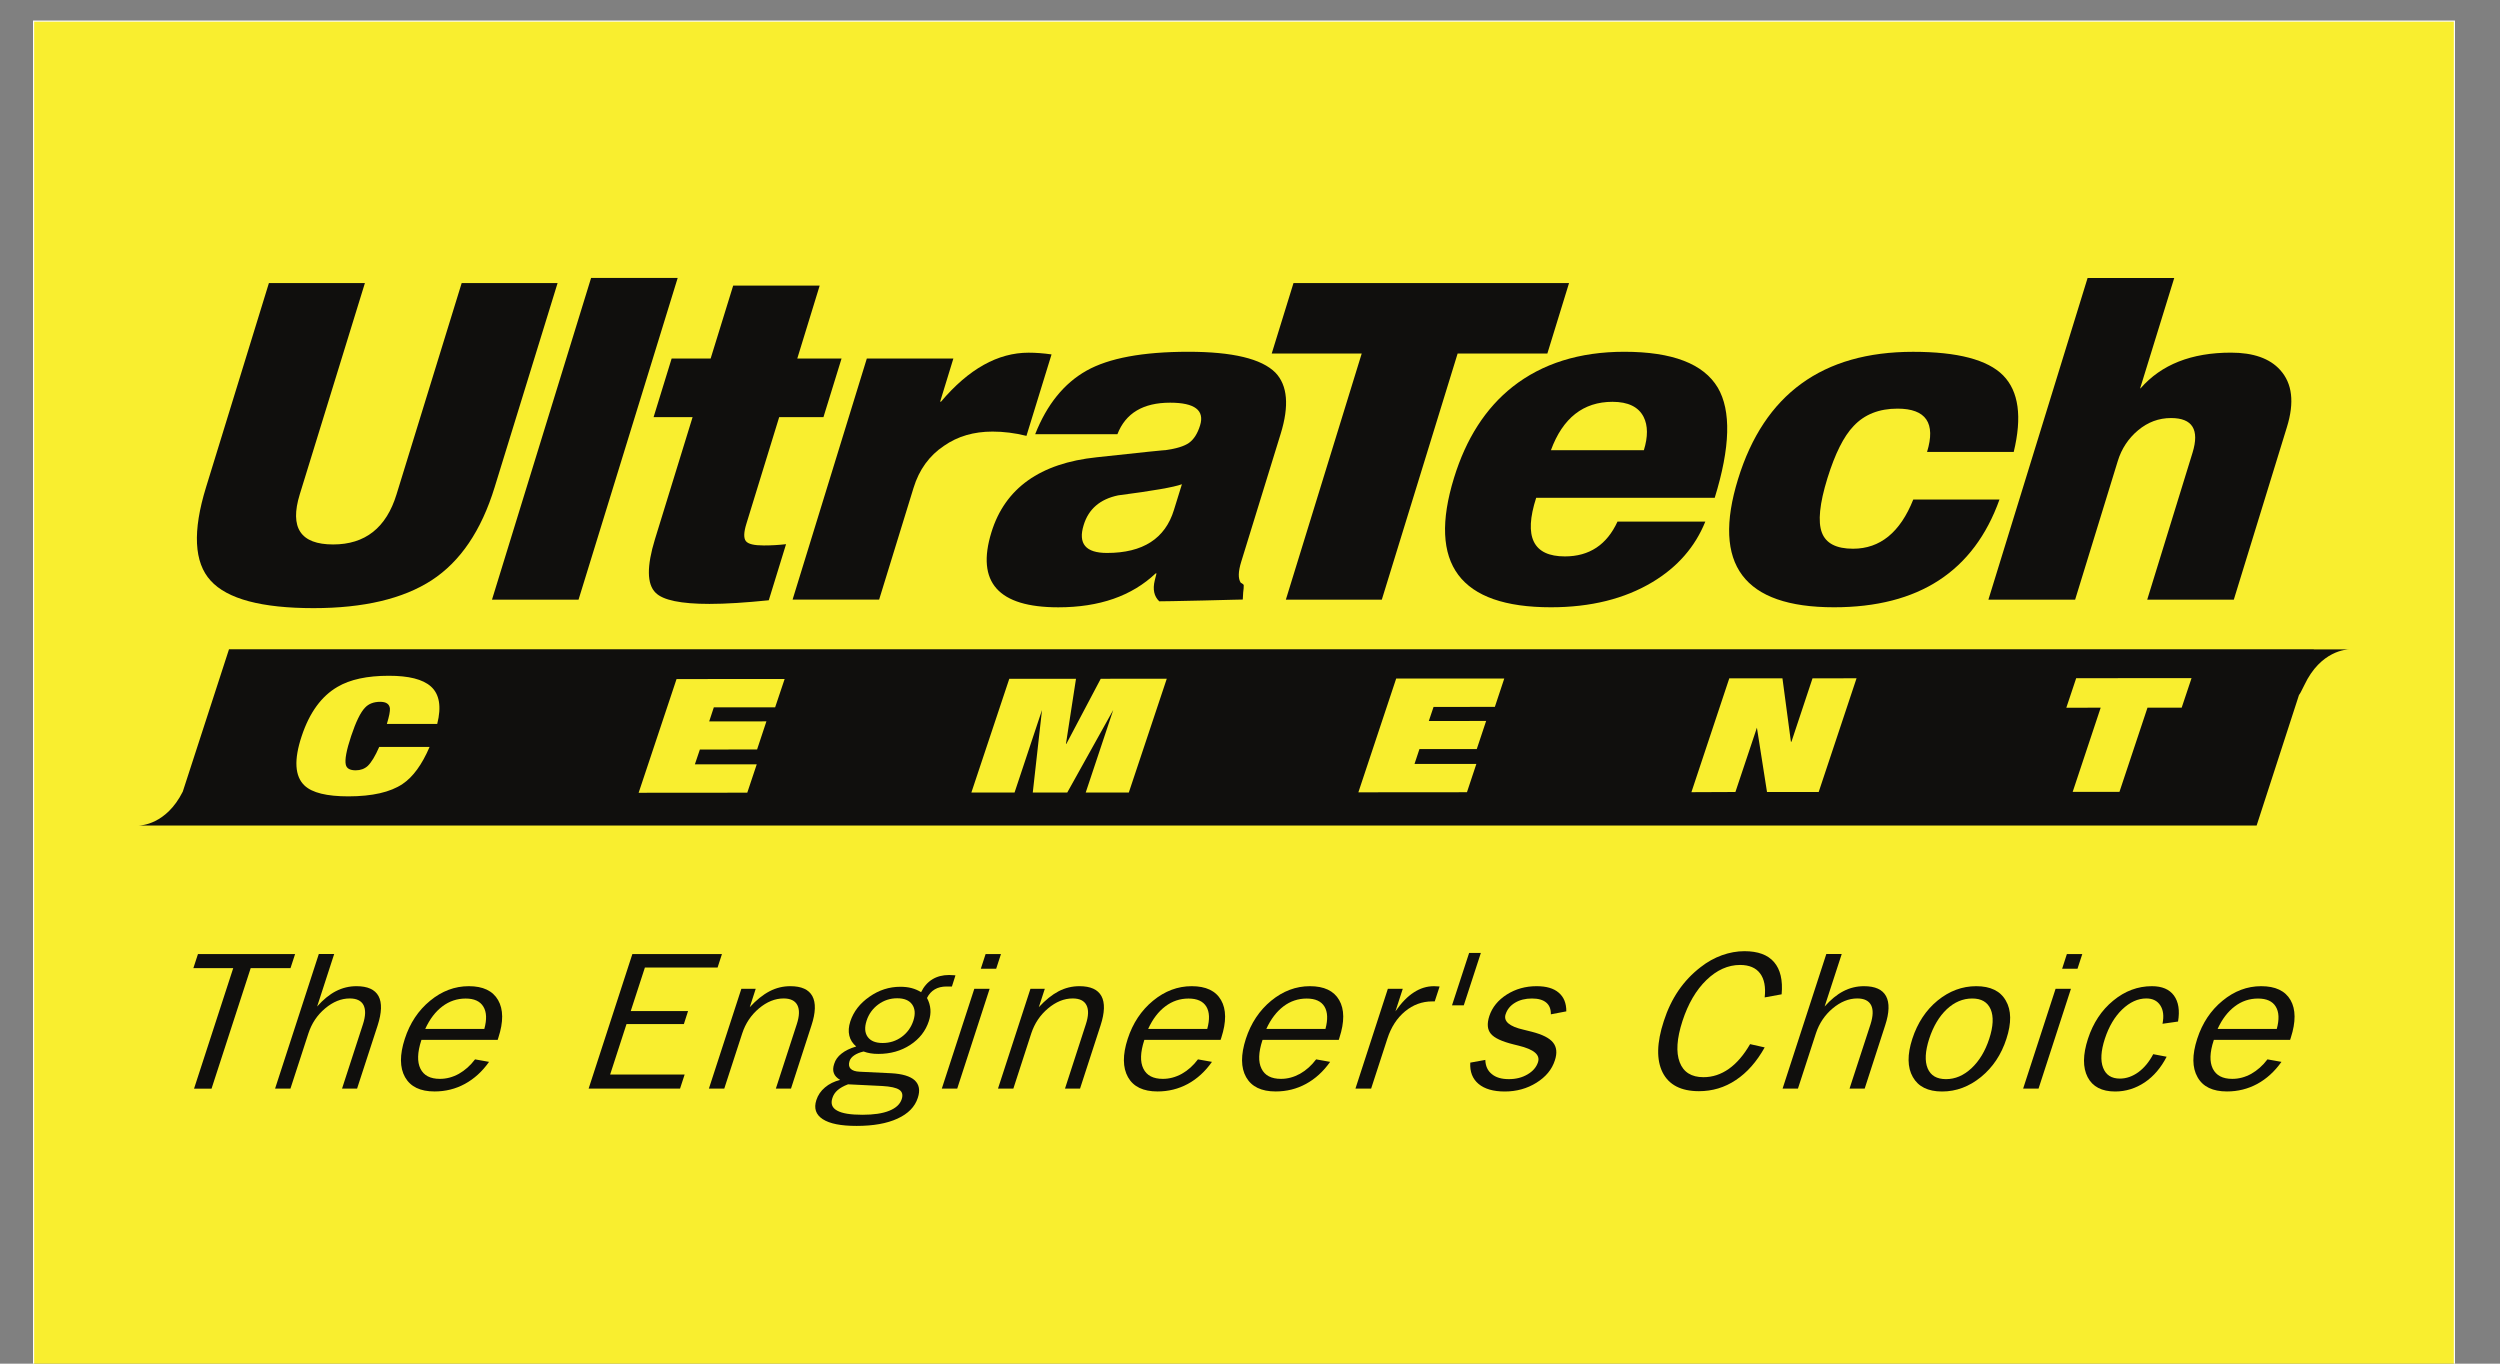
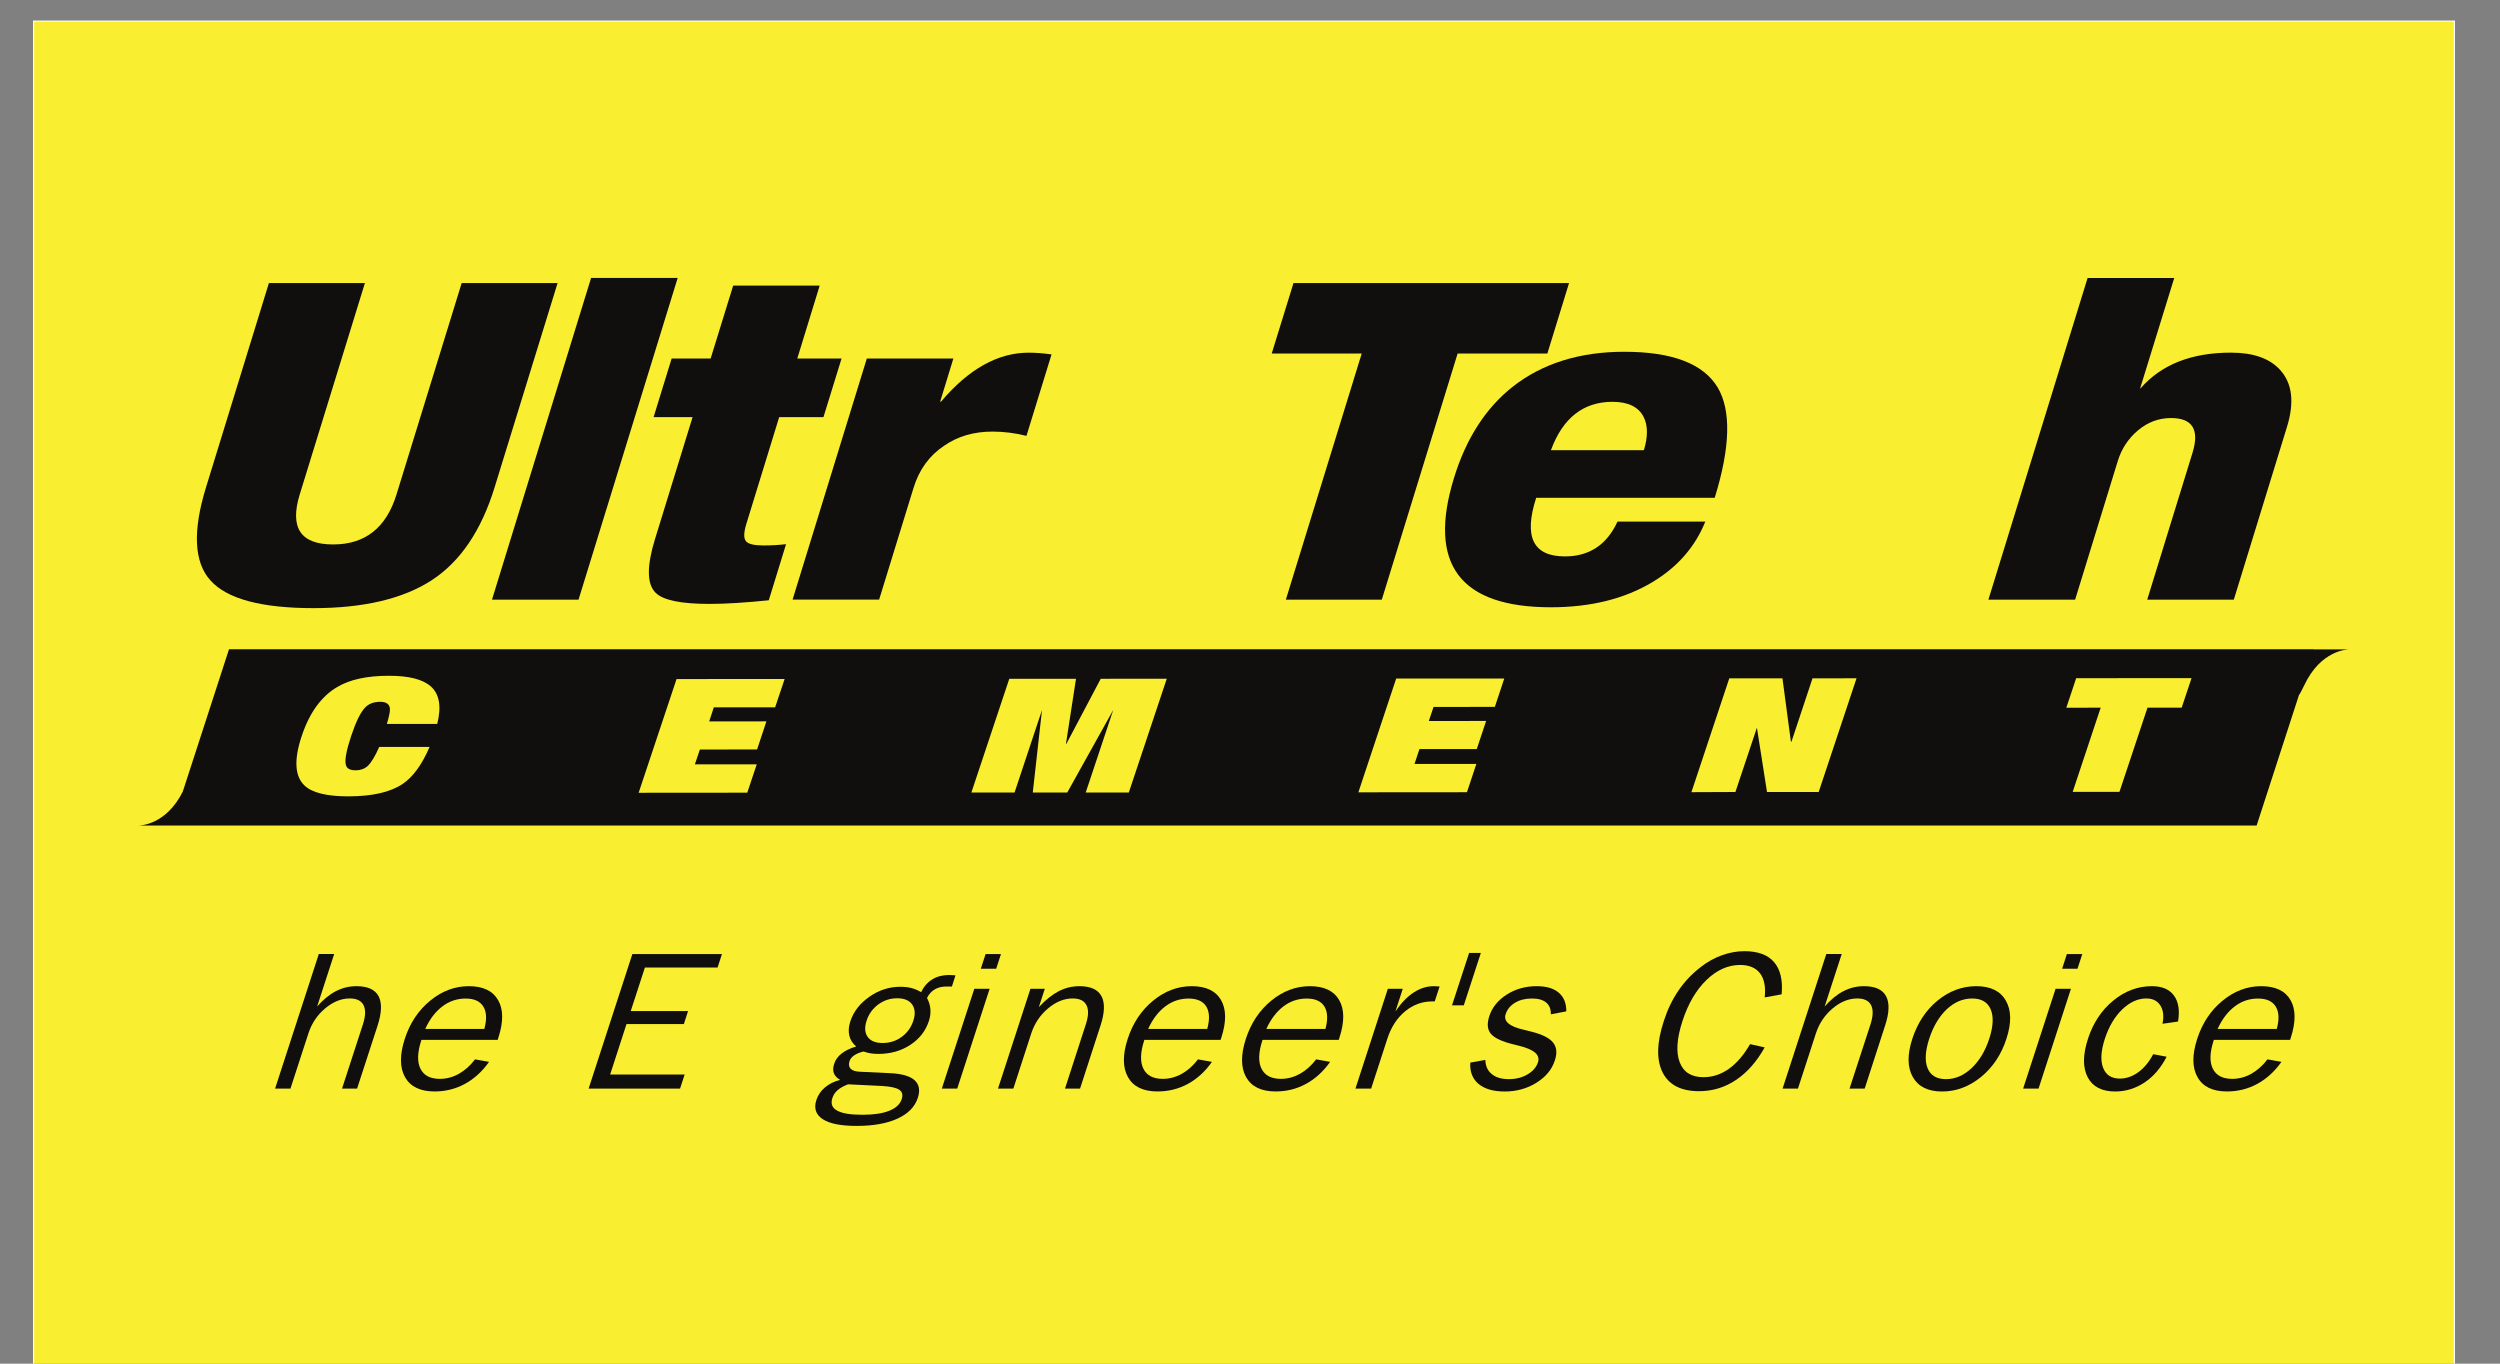
<svg xmlns="http://www.w3.org/2000/svg" width="55" height="30" viewBox="0 0 55 30" fill="none">
  <rect x="0" y="0" width="55" height="30" fill="#808080" stroke="none" />
  <g clip-path="url(#clip0_145_285)">
    <g clip-path="url(#clip1_145_285)">
      <path d="M0.739 0.464H53.997V30.421H0.739V0.464Z" fill="#F9EE2F" stroke="white" stroke-width="0.025" stroke-miterlimit="22.926" />
      <mask id="mask0_145_285" style="mask-type:luminance" maskUnits="userSpaceOnUse" x="-831" y="-247" width="1377" height="918">
        <path d="M-830.573 670.255H545.156V-246.786H-830.573V670.255Z" fill="white" />
      </mask>
      <g mask="url(#mask0_145_285)">
        <path d="M10.882 10.719C10.589 11.675 10.125 12.357 9.496 12.766C8.867 13.174 8 13.379 6.897 13.379C5.756 13.379 5.001 13.178 4.635 12.775C4.268 12.375 4.234 11.688 4.533 10.719L5.916 6.227H8.028L6.595 10.875C6.368 11.613 6.613 11.978 7.329 11.978C8.032 11.978 8.498 11.613 8.724 10.875L10.157 6.227H12.267L10.882 10.719Z" fill="#100F0D" />
      </g>
      <path d="M12.728 13.192H10.824L13.004 6.115H14.909L12.728 13.192Z" fill="#100F0D" />
      <mask id="mask1_145_285" style="mask-type:luminance" maskUnits="userSpaceOnUse" x="-831" y="-247" width="1377" height="918">
        <path d="M-830.573 670.255H545.156V-246.786H-830.573V670.255Z" fill="white" />
      </mask>
      <g mask="url(#mask1_145_285)">
        <path d="M16.913 13.206C16.402 13.258 15.968 13.286 15.608 13.286C14.98 13.286 14.585 13.204 14.423 13.04C14.23 12.85 14.227 12.458 14.409 11.863L15.237 9.177H14.379L14.776 7.888H15.634L16.13 6.283H18.033L17.54 7.888H18.514L18.116 9.177H17.142L16.421 11.521C16.362 11.71 16.358 11.838 16.409 11.904C16.459 11.969 16.59 12 16.802 12C16.964 12 17.127 11.991 17.293 11.972L16.913 13.206Z" fill="#100F0D" />
        <path d="M22.582 9.589C22.326 9.525 22.076 9.495 21.835 9.495C21.423 9.495 21.068 9.599 20.768 9.808C20.446 10.023 20.221 10.331 20.098 10.733L19.341 13.191H17.437L19.07 7.888H20.974L20.683 8.837H20.702C21.312 8.116 21.955 7.759 22.629 7.759C22.781 7.759 22.949 7.771 23.134 7.797L22.582 9.589Z" fill="#100F0D" />
-         <path d="M25.827 11.218L26.002 10.653C25.827 10.718 25.36 10.799 24.599 10.898C24.201 10.981 23.948 11.199 23.841 11.55C23.713 11.962 23.885 12.165 24.354 12.165C25.143 12.165 25.634 11.85 25.827 11.218ZM27.341 13.19C27.348 13.19 27.056 13.195 26.47 13.211C25.884 13.225 25.561 13.229 25.504 13.229C25.389 13.12 25.357 12.965 25.404 12.772L25.443 12.615H25.424C24.899 13.112 24.186 13.361 23.282 13.361C21.962 13.361 21.472 12.81 21.811 11.711C22.11 10.741 22.882 10.19 24.127 10.06C25.14 9.949 25.643 9.899 25.635 9.904C25.877 9.871 26.051 9.818 26.157 9.744C26.264 9.667 26.346 9.54 26.402 9.358C26.504 9.027 26.285 8.859 25.743 8.859C25.15 8.859 24.764 9.088 24.583 9.552H22.774C23.032 8.898 23.409 8.434 23.901 8.156C24.394 7.878 25.142 7.739 26.143 7.739C27.116 7.739 27.756 7.892 28.06 8.199C28.327 8.478 28.365 8.928 28.175 9.543L27.306 12.361C27.24 12.576 27.236 12.728 27.296 12.819C27.345 12.846 27.365 12.864 27.362 12.879C27.362 12.918 27.36 12.97 27.35 13.034C27.345 13.099 27.341 13.152 27.341 13.19Z" fill="#100F0D" />
      </g>
      <path d="M34.042 7.777H32.068L30.4 13.192H28.289L29.958 7.777H27.978L28.457 6.227H34.519L34.042 7.777Z" fill="#100F0D" />
      <mask id="mask2_145_285" style="mask-type:luminance" maskUnits="userSpaceOnUse" x="-831" y="-247" width="1377" height="918">
        <path d="M-830.573 670.255H545.156V-246.786H-830.573V670.255Z" fill="white" />
      </mask>
      <g mask="url(#mask2_145_285)">
        <path d="M36.165 9.905C36.257 9.607 36.255 9.362 36.16 9.173C36.048 8.952 35.82 8.84 35.474 8.84C34.834 8.84 34.381 9.195 34.12 9.905H36.165ZM37.724 10.951H33.796C33.518 11.811 33.728 12.241 34.428 12.241C34.965 12.241 35.351 11.985 35.585 11.475H37.517C37.293 12.03 36.907 12.474 36.356 12.805C35.742 13.174 34.996 13.36 34.121 13.36C32.113 13.36 31.404 12.409 31.989 10.511C32.256 9.645 32.685 8.978 33.277 8.51C33.929 7.997 34.75 7.739 35.735 7.739C36.793 7.739 37.477 8.003 37.79 8.526C38.089 9.033 38.067 9.842 37.724 10.951Z" fill="#100F0D" />
-         <path d="M43.989 10.989C43.424 12.57 42.211 13.36 40.348 13.36C38.36 13.36 37.658 12.421 38.237 10.54C38.812 8.672 40.097 7.74 42.087 7.74C43.067 7.74 43.727 7.913 44.07 8.26C44.412 8.609 44.489 9.169 44.302 9.943H42.395C42.59 9.308 42.373 8.99 41.745 8.99C41.339 8.99 41.018 9.118 40.78 9.372C40.562 9.598 40.371 9.981 40.203 10.522C40.03 11.081 39.991 11.479 40.081 11.716C40.17 11.955 40.4 12.072 40.767 12.072C41.363 12.072 41.805 11.711 42.092 10.989H43.989Z" fill="#100F0D" />
        <path d="M49.144 13.192H47.239L48.236 9.959C48.392 9.452 48.234 9.197 47.763 9.197C47.493 9.197 47.253 9.287 47.039 9.465C46.825 9.644 46.674 9.871 46.591 10.143L45.653 13.192H43.745L45.927 6.116H47.833L47.083 8.544H47.092C47.549 8.02 48.211 7.758 49.082 7.758C49.573 7.758 49.935 7.885 50.163 8.139C50.431 8.434 50.481 8.854 50.311 9.4L49.144 13.192Z" fill="#100F0D" />
      </g>
-       <path d="M5.515 21.299L4.654 23.95H4.269L5.131 21.299H4.254L4.355 20.99H6.492L6.391 21.299H5.515Z" fill="#100F0D" />
      <mask id="mask3_145_285" style="mask-type:luminance" maskUnits="userSpaceOnUse" x="-831" y="-247" width="1377" height="918">
        <path d="M-830.573 670.255H545.156V-246.786H-830.573V670.255Z" fill="white" />
      </mask>
      <g mask="url(#mask3_145_285)">
        <path d="M6.052 23.949L7.014 20.988H7.352L6.977 22.143C7.108 21.994 7.246 21.88 7.389 21.806C7.533 21.732 7.684 21.696 7.842 21.696C8.087 21.696 8.249 21.769 8.328 21.915C8.406 22.061 8.399 22.278 8.308 22.56L7.856 23.949H7.525L7.986 22.53C8.044 22.351 8.047 22.212 7.998 22.113C7.948 22.016 7.847 21.966 7.695 21.966C7.506 21.966 7.325 22.04 7.152 22.186C6.979 22.331 6.857 22.514 6.785 22.734L6.39 23.949H6.052Z" fill="#100F0D" />
        <path d="M9.355 22.637H10.655C10.713 22.427 10.706 22.264 10.634 22.146C10.562 22.027 10.432 21.968 10.245 21.968C10.056 21.968 9.886 22.025 9.733 22.14C9.58 22.255 9.454 22.42 9.355 22.637ZM10.759 23.361C10.61 23.573 10.432 23.734 10.227 23.846C10.023 23.957 9.801 24.012 9.561 24.012C9.246 24.012 9.031 23.909 8.911 23.698C8.793 23.488 8.791 23.207 8.906 22.853C9.018 22.508 9.203 22.229 9.463 22.016C9.721 21.803 10.005 21.696 10.314 21.696C10.626 21.696 10.841 21.798 10.958 22.002C11.075 22.205 11.078 22.48 10.964 22.829L10.949 22.877H9.272L9.268 22.889C9.182 23.153 9.176 23.361 9.249 23.51C9.323 23.661 9.465 23.735 9.678 23.735C9.822 23.735 9.961 23.698 10.095 23.624C10.228 23.548 10.348 23.443 10.451 23.306L10.759 23.361Z" fill="#100F0D" />
      </g>
      <path d="M12.95 23.949L13.912 20.989H15.883L15.787 21.285H14.188L13.876 22.244H15.137L15.045 22.53H13.783L13.423 23.64H15.062L14.961 23.949H12.95Z" fill="#100F0D" />
      <mask id="mask4_145_285" style="mask-type:luminance" maskUnits="userSpaceOnUse" x="-831" y="-247" width="1377" height="918">
        <path d="M-830.573 670.255H545.156V-246.786H-830.573V670.255Z" fill="white" />
      </mask>
      <g mask="url(#mask4_145_285)">
-         <path d="M15.596 23.949L16.31 21.753H16.626L16.495 22.158C16.639 22.001 16.783 21.885 16.93 21.808C17.076 21.732 17.228 21.696 17.387 21.696C17.631 21.696 17.793 21.769 17.872 21.915C17.951 22.061 17.945 22.278 17.852 22.56L17.402 23.949H17.069L17.53 22.53C17.588 22.351 17.593 22.212 17.542 22.113C17.492 22.016 17.391 21.966 17.24 21.966C17.051 21.966 16.869 22.04 16.696 22.186C16.524 22.331 16.401 22.514 16.329 22.734L15.934 23.949H15.596Z" fill="#100F0D" />
        <path d="M19.738 21.962C19.585 21.962 19.446 22.007 19.322 22.098C19.198 22.19 19.113 22.308 19.065 22.455C19.017 22.603 19.025 22.723 19.089 22.812C19.154 22.902 19.264 22.946 19.418 22.946C19.574 22.946 19.714 22.902 19.837 22.812C19.959 22.723 20.045 22.603 20.094 22.455C20.141 22.308 20.132 22.19 20.067 22.098C20.002 22.007 19.892 21.962 19.738 21.962ZM18.657 23.855C18.559 23.892 18.483 23.935 18.427 23.984C18.372 24.031 18.334 24.089 18.312 24.158C18.272 24.282 18.306 24.373 18.416 24.433C18.528 24.496 18.713 24.525 18.975 24.525C19.221 24.525 19.417 24.496 19.563 24.437C19.71 24.378 19.802 24.293 19.838 24.181C19.868 24.088 19.85 24.019 19.784 23.975C19.718 23.93 19.595 23.903 19.41 23.892L18.657 23.855ZM18.836 23.023C18.757 22.955 18.707 22.877 18.685 22.784C18.662 22.69 18.67 22.586 18.707 22.471C18.778 22.255 18.917 22.074 19.128 21.928C19.336 21.782 19.563 21.709 19.806 21.709C19.897 21.709 19.979 21.718 20.055 21.738C20.13 21.758 20.2 21.788 20.264 21.828C20.325 21.703 20.408 21.609 20.511 21.546C20.615 21.482 20.738 21.45 20.881 21.45C20.906 21.45 20.947 21.452 21.006 21.456C21.013 21.458 21.018 21.459 21.02 21.459L20.942 21.703H20.825C20.723 21.703 20.636 21.724 20.565 21.766C20.493 21.809 20.435 21.871 20.394 21.956C20.438 22.037 20.462 22.12 20.469 22.204C20.476 22.288 20.464 22.374 20.435 22.463C20.365 22.68 20.228 22.856 20.025 22.988C19.824 23.12 19.589 23.186 19.323 23.186C19.261 23.186 19.203 23.182 19.15 23.173C19.096 23.164 19.045 23.15 18.999 23.133C18.913 23.153 18.844 23.182 18.792 23.218C18.74 23.253 18.705 23.296 18.69 23.343C18.667 23.415 18.675 23.471 18.713 23.511C18.752 23.552 18.82 23.574 18.916 23.578L19.604 23.611C19.849 23.624 20.023 23.676 20.123 23.766C20.222 23.859 20.247 23.987 20.192 24.152C20.128 24.351 19.979 24.502 19.746 24.609C19.512 24.717 19.212 24.77 18.846 24.77C18.502 24.77 18.254 24.722 18.101 24.622C17.948 24.523 17.901 24.382 17.96 24.201C17.995 24.094 18.057 24.001 18.149 23.924C18.24 23.846 18.352 23.791 18.483 23.758C18.412 23.716 18.366 23.668 18.345 23.61C18.323 23.553 18.325 23.485 18.352 23.405C18.379 23.316 18.434 23.241 18.514 23.179C18.594 23.115 18.7 23.063 18.836 23.023Z" fill="#100F0D" />
      </g>
      <path d="M21.578 21.312L21.683 20.99H22.021L21.916 21.312H21.578ZM20.72 23.949L21.435 21.753H21.772L21.059 23.949H20.72Z" fill="#100F0D" />
      <mask id="mask5_145_285" style="mask-type:luminance" maskUnits="userSpaceOnUse" x="-831" y="-247" width="1377" height="918">
        <path d="M-830.573 670.255H545.156V-246.786H-830.573V670.255Z" fill="white" />
      </mask>
      <g mask="url(#mask5_145_285)">
        <path d="M21.956 23.949L22.67 21.753H22.986L22.854 22.158C22.999 22.001 23.143 21.885 23.289 21.808C23.436 21.732 23.588 21.696 23.747 21.696C23.991 21.696 24.153 21.769 24.232 21.915C24.311 22.061 24.304 22.278 24.212 22.56L23.761 23.949H23.43L23.89 22.53C23.948 22.351 23.953 22.212 23.902 22.113C23.852 22.016 23.752 21.966 23.6 21.966C23.41 21.966 23.229 22.04 23.056 22.186C22.883 22.331 22.761 22.514 22.688 22.734L22.294 23.949H21.956Z" fill="#100F0D" />
        <path d="M25.259 22.637H26.559C26.617 22.427 26.61 22.264 26.54 22.146C26.467 22.027 26.337 21.968 26.148 21.968C25.96 21.968 25.789 22.025 25.637 22.14C25.484 22.255 25.358 22.42 25.259 22.637ZM26.663 23.361C26.514 23.573 26.338 23.734 26.133 23.846C25.928 23.957 25.704 24.012 25.466 24.012C25.152 24.012 24.935 23.909 24.816 23.698C24.698 23.488 24.695 23.207 24.81 22.853C24.923 22.508 25.108 22.229 25.367 22.016C25.626 21.803 25.909 21.696 26.218 21.696C26.53 21.696 26.746 21.798 26.863 22.002C26.98 22.205 26.982 22.48 26.869 22.829L26.853 22.877H25.176L25.172 22.889C25.087 23.153 25.08 23.361 25.154 23.51C25.227 23.661 25.37 23.735 25.583 23.735C25.726 23.735 25.865 23.698 26 23.624C26.134 23.548 26.252 23.443 26.355 23.306L26.663 23.361Z" fill="#100F0D" />
        <path d="M27.859 22.637H29.16C29.216 22.427 29.209 22.264 29.139 22.146C29.067 22.027 28.936 21.968 28.747 21.968C28.56 21.968 28.388 22.025 28.236 22.14C28.085 22.255 27.958 22.42 27.859 22.637ZM29.263 23.361C29.113 23.573 28.937 23.734 28.731 23.846C28.527 23.957 28.305 24.012 28.065 24.012C27.751 24.012 27.535 23.909 27.415 23.698C27.297 23.488 27.295 23.207 27.409 22.853C27.522 22.508 27.707 22.229 27.966 22.016C28.226 21.803 28.51 21.696 28.817 21.696C29.13 21.696 29.345 21.798 29.462 22.002C29.579 22.205 29.581 22.48 29.468 22.829L29.453 22.877H27.777L27.772 22.889C27.686 23.153 27.679 23.361 27.753 23.51C27.826 23.661 27.969 23.735 28.182 23.735C28.326 23.735 28.463 23.698 28.599 23.624C28.733 23.548 28.852 23.443 28.955 23.306L29.263 23.361Z" fill="#100F0D" />
        <path d="M29.82 23.949L30.533 21.753H30.861L30.7 22.249C30.83 22.061 30.965 21.922 31.104 21.833C31.245 21.741 31.392 21.696 31.549 21.696C31.573 21.696 31.611 21.698 31.659 21.702C31.664 21.703 31.669 21.704 31.671 21.704L31.564 22.031H31.508C31.287 22.031 31.088 22.104 30.911 22.25C30.734 22.397 30.604 22.597 30.522 22.851L30.165 23.949H29.82Z" fill="#100F0D" />
      </g>
      <path d="M32.321 20.964L31.944 22.118H32.203L32.579 20.964H32.321Z" fill="#100F0D" />
      <mask id="mask6_145_285" style="mask-type:luminance" maskUnits="userSpaceOnUse" x="-831" y="-247" width="1377" height="918">
        <path d="M-830.573 670.255H545.156V-246.786H-830.573V670.255Z" fill="white" />
      </mask>
      <g mask="url(#mask6_145_285)">
        <path d="M32.346 23.378L32.677 23.318C32.681 23.451 32.727 23.555 32.819 23.629C32.909 23.705 33.034 23.741 33.194 23.741C33.35 23.741 33.487 23.707 33.605 23.637C33.722 23.569 33.8 23.48 33.836 23.369C33.889 23.205 33.745 23.086 33.408 23.004C33.361 22.993 33.325 22.984 33.299 22.977C33.04 22.913 32.874 22.835 32.798 22.742C32.721 22.649 32.711 22.521 32.765 22.353C32.828 22.162 32.955 22.004 33.149 21.88C33.342 21.758 33.56 21.696 33.804 21.696C34.017 21.696 34.18 21.742 34.292 21.839C34.404 21.934 34.46 22.07 34.459 22.25L34.119 22.315C34.121 22.2 34.086 22.113 34.015 22.055C33.944 21.996 33.84 21.967 33.702 21.967C33.559 21.967 33.434 21.998 33.331 22.06C33.227 22.122 33.158 22.207 33.123 22.315C33.074 22.468 33.204 22.582 33.517 22.653C33.597 22.672 33.658 22.689 33.701 22.699C33.935 22.759 34.09 22.838 34.168 22.937C34.247 23.036 34.261 23.166 34.207 23.328C34.143 23.529 34.007 23.692 33.802 23.82C33.597 23.948 33.364 24.013 33.104 24.013C32.853 24.013 32.661 23.957 32.528 23.846C32.396 23.735 32.334 23.579 32.346 23.378Z" fill="#100F0D" />
        <path d="M38.823 21.943C38.849 21.714 38.814 21.536 38.721 21.414C38.629 21.291 38.481 21.229 38.281 21.229C38.016 21.229 37.768 21.341 37.541 21.561C37.314 21.781 37.138 22.082 37.014 22.463C36.89 22.846 36.869 23.149 36.953 23.369C37.036 23.588 37.211 23.698 37.477 23.698C37.678 23.698 37.863 23.636 38.036 23.514C38.208 23.392 38.363 23.211 38.502 22.971L38.823 23.043C38.647 23.358 38.435 23.598 38.19 23.76C37.943 23.926 37.672 24.006 37.377 24.006C36.983 24.006 36.717 23.868 36.578 23.595C36.439 23.318 36.447 22.941 36.604 22.463C36.684 22.214 36.791 21.99 36.927 21.791C37.063 21.593 37.224 21.423 37.414 21.277C37.561 21.161 37.718 21.075 37.883 21.015C38.048 20.956 38.214 20.926 38.378 20.926C38.675 20.926 38.892 21.006 39.029 21.166C39.168 21.327 39.224 21.563 39.196 21.875L38.823 21.943Z" fill="#100F0D" />
        <path d="M39.217 23.949L40.179 20.988H40.518L40.142 22.143C40.275 21.994 40.411 21.88 40.555 21.806C40.698 21.732 40.849 21.696 41.008 21.696C41.253 21.696 41.414 21.769 41.493 21.915C41.572 22.061 41.566 22.278 41.473 22.56L41.023 23.949H40.69L41.153 22.53C41.209 22.351 41.214 22.212 41.164 22.113C41.113 22.016 41.012 21.966 40.861 21.966C40.672 21.966 40.491 22.04 40.317 22.186C40.145 22.331 40.022 22.514 39.95 22.734L39.555 23.949H39.217Z" fill="#100F0D" />
        <path d="M42.812 23.741C43.014 23.741 43.2 23.662 43.373 23.501C43.544 23.341 43.675 23.124 43.763 22.854C43.853 22.58 43.862 22.363 43.795 22.205C43.726 22.046 43.591 21.967 43.389 21.967C43.183 21.967 42.997 22.046 42.829 22.203C42.661 22.362 42.532 22.579 42.442 22.854C42.354 23.129 42.342 23.344 42.408 23.503C42.475 23.663 42.61 23.741 42.812 23.741ZM42.726 24.013C42.415 24.013 42.201 23.906 42.082 23.694C41.961 23.482 41.958 23.202 42.071 22.854C42.185 22.505 42.37 22.223 42.627 22.012C42.885 21.802 43.168 21.696 43.477 21.696C43.79 21.696 44.008 21.802 44.128 22.014C44.251 22.224 44.255 22.506 44.141 22.854C44.029 23.202 43.841 23.482 43.582 23.694C43.321 23.906 43.036 24.013 42.726 24.013Z" fill="#100F0D" />
      </g>
      <path d="M45.367 21.312L45.471 20.99H45.81L45.705 21.312H45.367ZM44.509 23.949L45.223 21.753H45.561L44.848 23.949H44.509Z" fill="#100F0D" />
      <mask id="mask7_145_285" style="mask-type:luminance" maskUnits="userSpaceOnUse" x="-831" y="-247" width="1377" height="918">
        <path d="M-830.573 670.255H545.156V-246.786H-830.573V670.255Z" fill="white" />
      </mask>
      <g mask="url(#mask7_145_285)">
        <path d="M47.575 22.523C47.609 22.354 47.593 22.22 47.527 22.119C47.462 22.018 47.359 21.966 47.219 21.966C47.032 21.966 46.856 22.048 46.689 22.207C46.521 22.369 46.395 22.584 46.307 22.852C46.22 23.119 46.207 23.333 46.268 23.49C46.329 23.65 46.452 23.729 46.638 23.729C46.78 23.729 46.915 23.681 47.044 23.588C47.172 23.494 47.281 23.362 47.371 23.192L47.666 23.248C47.542 23.49 47.381 23.679 47.184 23.812C46.986 23.944 46.769 24.013 46.534 24.013C46.239 24.013 46.037 23.907 45.928 23.697C45.819 23.486 45.821 23.205 45.935 22.854C46.049 22.505 46.234 22.224 46.491 22.014C46.748 21.802 47.032 21.696 47.341 21.696C47.564 21.696 47.726 21.764 47.827 21.902C47.927 22.04 47.958 22.23 47.917 22.474L47.575 22.523Z" fill="#100F0D" />
        <path d="M48.787 22.637H50.089C50.146 22.427 50.139 22.264 50.067 22.146C49.995 22.027 49.865 21.968 49.676 21.968C49.489 21.968 49.317 22.025 49.166 22.14C49.013 22.255 48.886 22.42 48.787 22.637ZM50.192 23.361C50.042 23.573 49.865 23.734 49.66 23.846C49.455 23.957 49.233 24.012 48.994 24.012C48.68 24.012 48.464 23.909 48.346 23.698C48.226 23.488 48.224 23.207 48.339 22.853C48.451 22.508 48.636 22.229 48.896 22.016C49.154 21.803 49.438 21.696 49.746 21.696C50.059 21.696 50.274 21.798 50.392 22.002C50.508 22.205 50.51 22.48 50.398 22.829L50.382 22.877H48.705L48.701 22.889C48.614 23.153 48.608 23.361 48.681 23.51C48.756 23.661 48.898 23.735 49.111 23.735C49.255 23.735 49.394 23.698 49.528 23.624C49.661 23.548 49.781 23.443 49.884 23.306L50.192 23.361Z" fill="#100F0D" />
        <path d="M47.997 15.568H47.245L46.628 17.421H45.599L46.215 15.569L45.459 15.57L45.676 14.92L48.214 14.919L47.997 15.568ZM40.011 17.424H38.874L38.652 16.009L38.179 17.424L37.211 17.428L38.044 14.924H39.214L39.4 16.318H39.412L39.875 14.924L40.844 14.922L40.011 17.424ZM32.887 15.551L31.538 15.553L31.434 15.862L32.695 15.861L32.489 16.479H31.228L31.119 16.807L32.48 16.806L32.273 17.429L29.884 17.431L30.716 14.928L33.094 14.927L32.887 15.551ZM24.834 17.435H23.886L24.491 15.62L23.48 17.435L22.721 17.436L22.924 15.621L22.32 17.436H21.37L22.204 14.934L23.672 14.933L23.451 16.365H23.46L24.216 14.933L25.669 14.932L24.834 17.435ZM17.053 15.561L15.704 15.562L15.602 15.871L16.861 15.87L16.656 16.488L15.397 16.49L15.287 16.816H16.648L16.44 17.439L14.05 17.441L14.884 14.939L17.262 14.938L17.053 15.561ZM9.619 15.926H8.511C8.562 15.759 8.584 15.645 8.578 15.584C8.566 15.488 8.494 15.44 8.365 15.44C8.222 15.44 8.111 15.483 8.031 15.568C7.93 15.673 7.83 15.88 7.726 16.191C7.621 16.505 7.582 16.717 7.608 16.824C7.627 16.907 7.7 16.947 7.826 16.947C7.931 16.947 8.021 16.914 8.091 16.85C8.17 16.773 8.255 16.634 8.343 16.432H9.451C9.284 16.822 9.086 17.094 8.856 17.248C8.586 17.429 8.19 17.519 7.666 17.52C7.19 17.52 6.868 17.441 6.701 17.283C6.484 17.079 6.463 16.715 6.638 16.192C6.809 15.677 7.072 15.316 7.425 15.111C7.702 14.948 8.077 14.867 8.552 14.867C8.992 14.866 9.301 14.944 9.478 15.101C9.668 15.269 9.715 15.546 9.619 15.926ZM50.904 14.284H5.038L4.021 17.416C3.656 18.146 3.091 18.161 3.055 18.161H49.646L50.578 15.289C50.594 15.273 50.63 15.209 50.696 15.071C51.058 14.304 51.64 14.288 51.679 14.287H50.903L50.904 14.284Z" fill="#100F0D" />
      </g>
    </g>
  </g>
  <defs>
    <clipPath id="clip0_145_285">
      <rect width="54" height="30" fill="white" transform="translate(0.5)" />
    </clipPath>
    <clipPath id="clip1_145_285">
      <rect width="54.375" height="30" fill="white" transform="translate(0.18 0.444)" />
    </clipPath>
  </defs>
</svg>